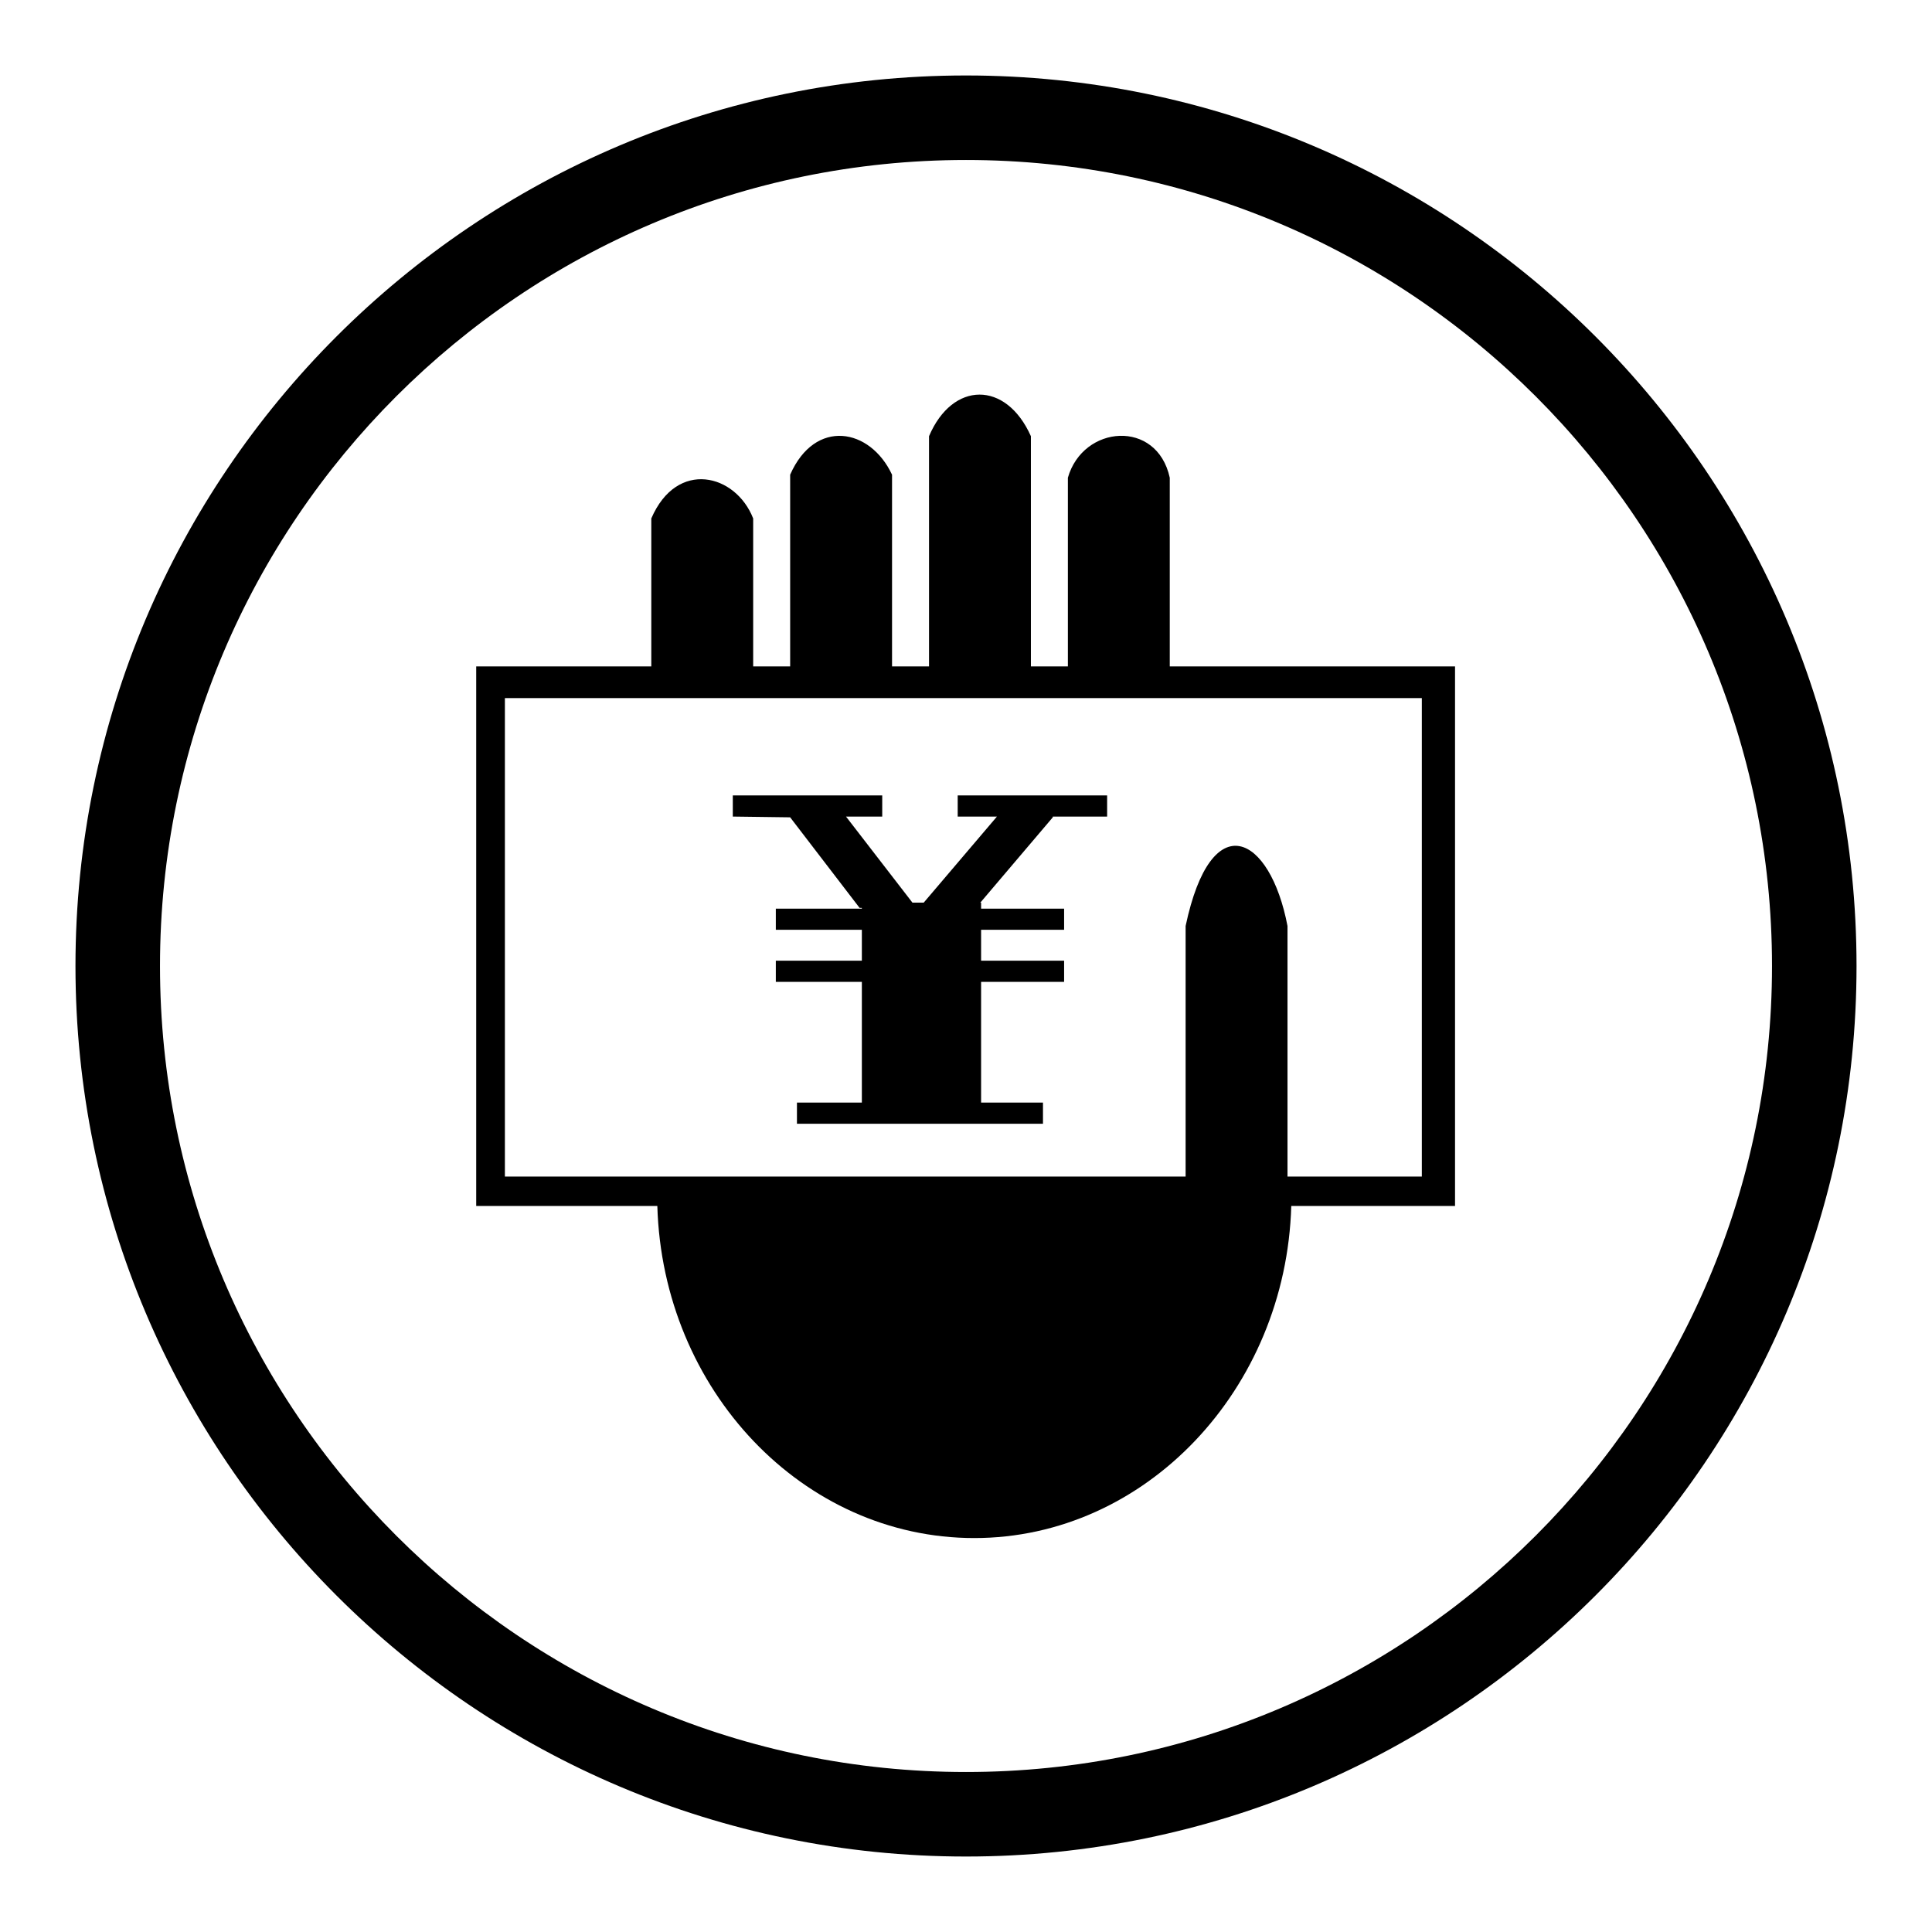
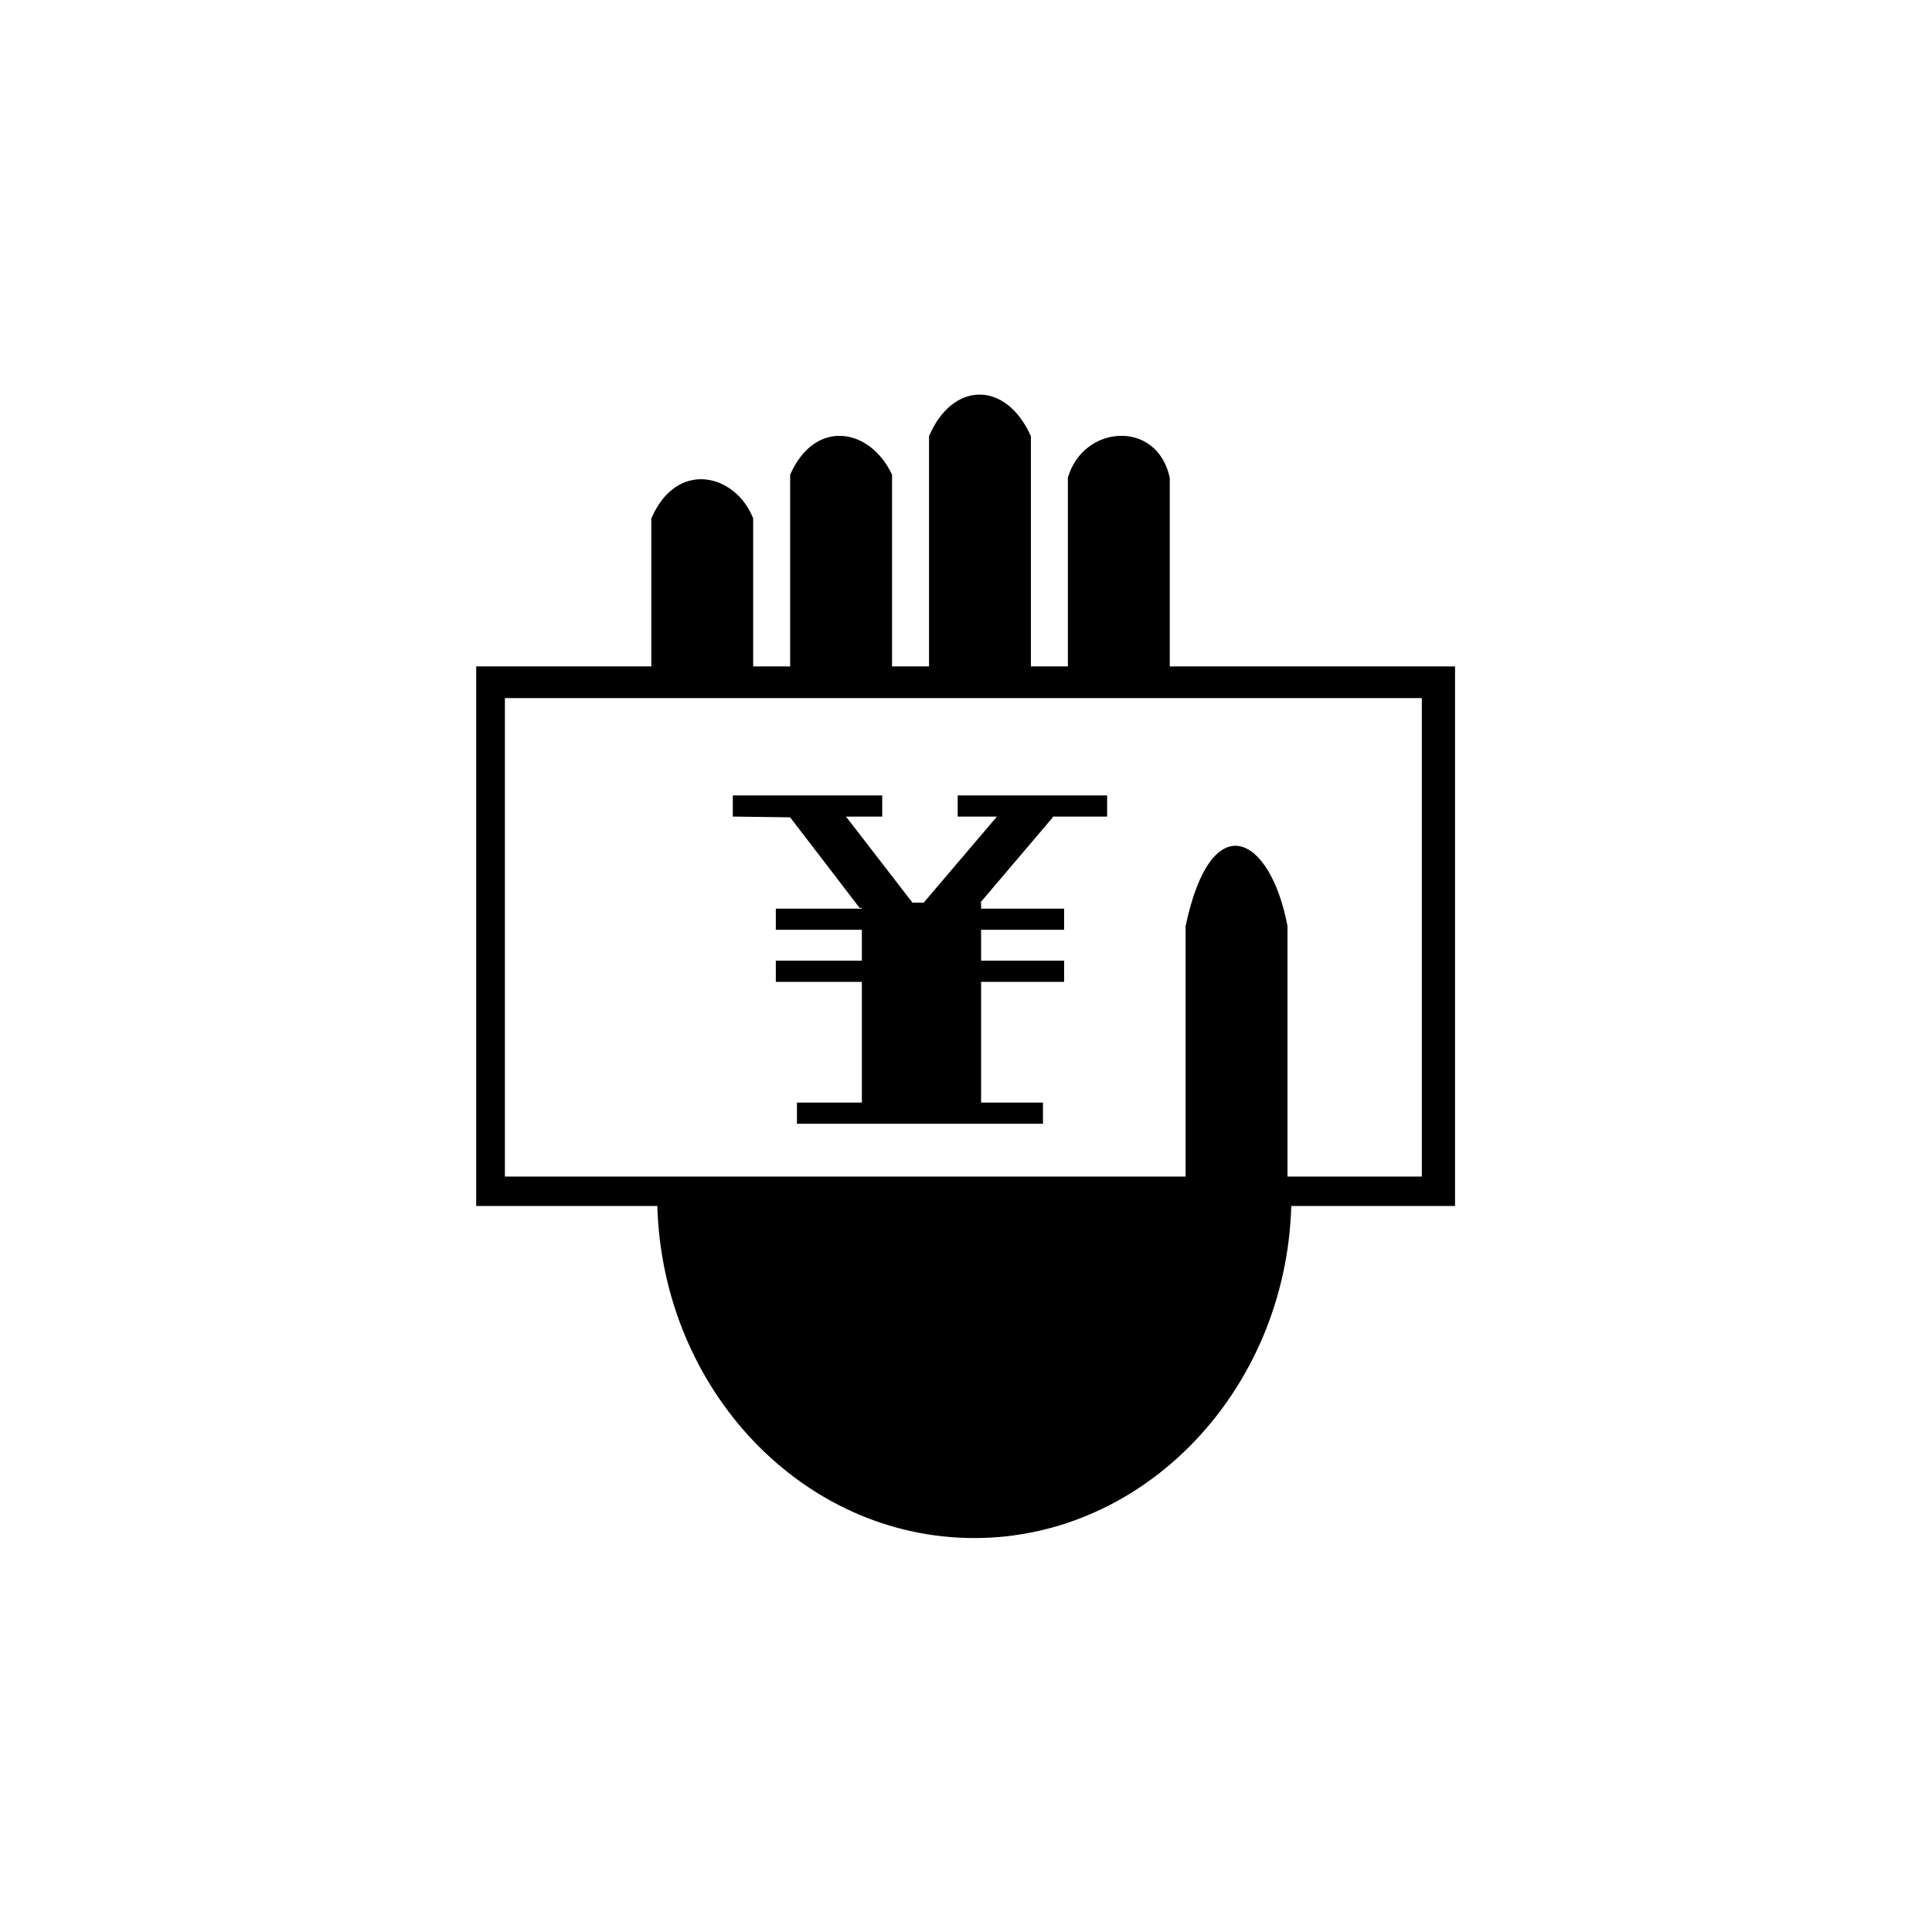
<svg xmlns="http://www.w3.org/2000/svg" version="1.1" x="0px" y="0px" viewBox="0 0 256 256" enable-background="new 0 0 256 256" xml:space="preserve">
  <g>
    <g>
-       <path fill="#000000" d="M128,246c-65.1,0-118-52.9-118-118C10,62.9,62.9,10,128,10c65.1,0,118,52.9,118,118C246,193.1,193.1,246,128,246L128,246z M128,21.2C69.1,21.2,21.2,69.1,21.2,128c0,58.9,47.9,106.8,106.8,106.8c58.9,0,106.8-47.9,106.8-106.8C234.8,69.1,186.9,21.2,128,21.2L128,21.2z" />
      <path fill="#000000" d="M104.7,108.3l9.2,12h0.3v0.1h-11.4v2.8h11.4v4.1h-11.4v2.8h11.4v16h-8.6v2.8h32.6v-2.8H130v-16h11v-2.8h-11v-4.1h11v-2.8h-11v-0.8h-0.1l9.6-11.3v-0.1h7.2v-2.8h-19.8v2.8h5.2l-9.7,11.4h-1.5l-8.8-11.4h4.8v-2.8H97.1v2.8L104.7,108.3L104.7,108.3L104.7,108.3z M155,88.3v-25c-1.7-7.8-11.5-7-13.5,0v25h-4.9V57.8c-3.3-7.4-10.4-7.3-13.5,0v30.5h-4.9V62.9c-2.9-6.2-10.2-7.5-13.5,0v25.4h-4.9V68.7c-2.3-5.9-10.1-7.9-13.5,0v19.6H63.1v71.5h24c0.7,24.4,19.3,44,42,44c22.7,0,41.3-19.7,42-44h21.7V88.3H155z M188.4,155.9h-17.8v-33.2c-2.3-12.1-10.1-16.1-13.5,0v33.2H66.9V92.5h121.5V155.9L188.4,155.9z" />
    </g>
  </g>
</svg>